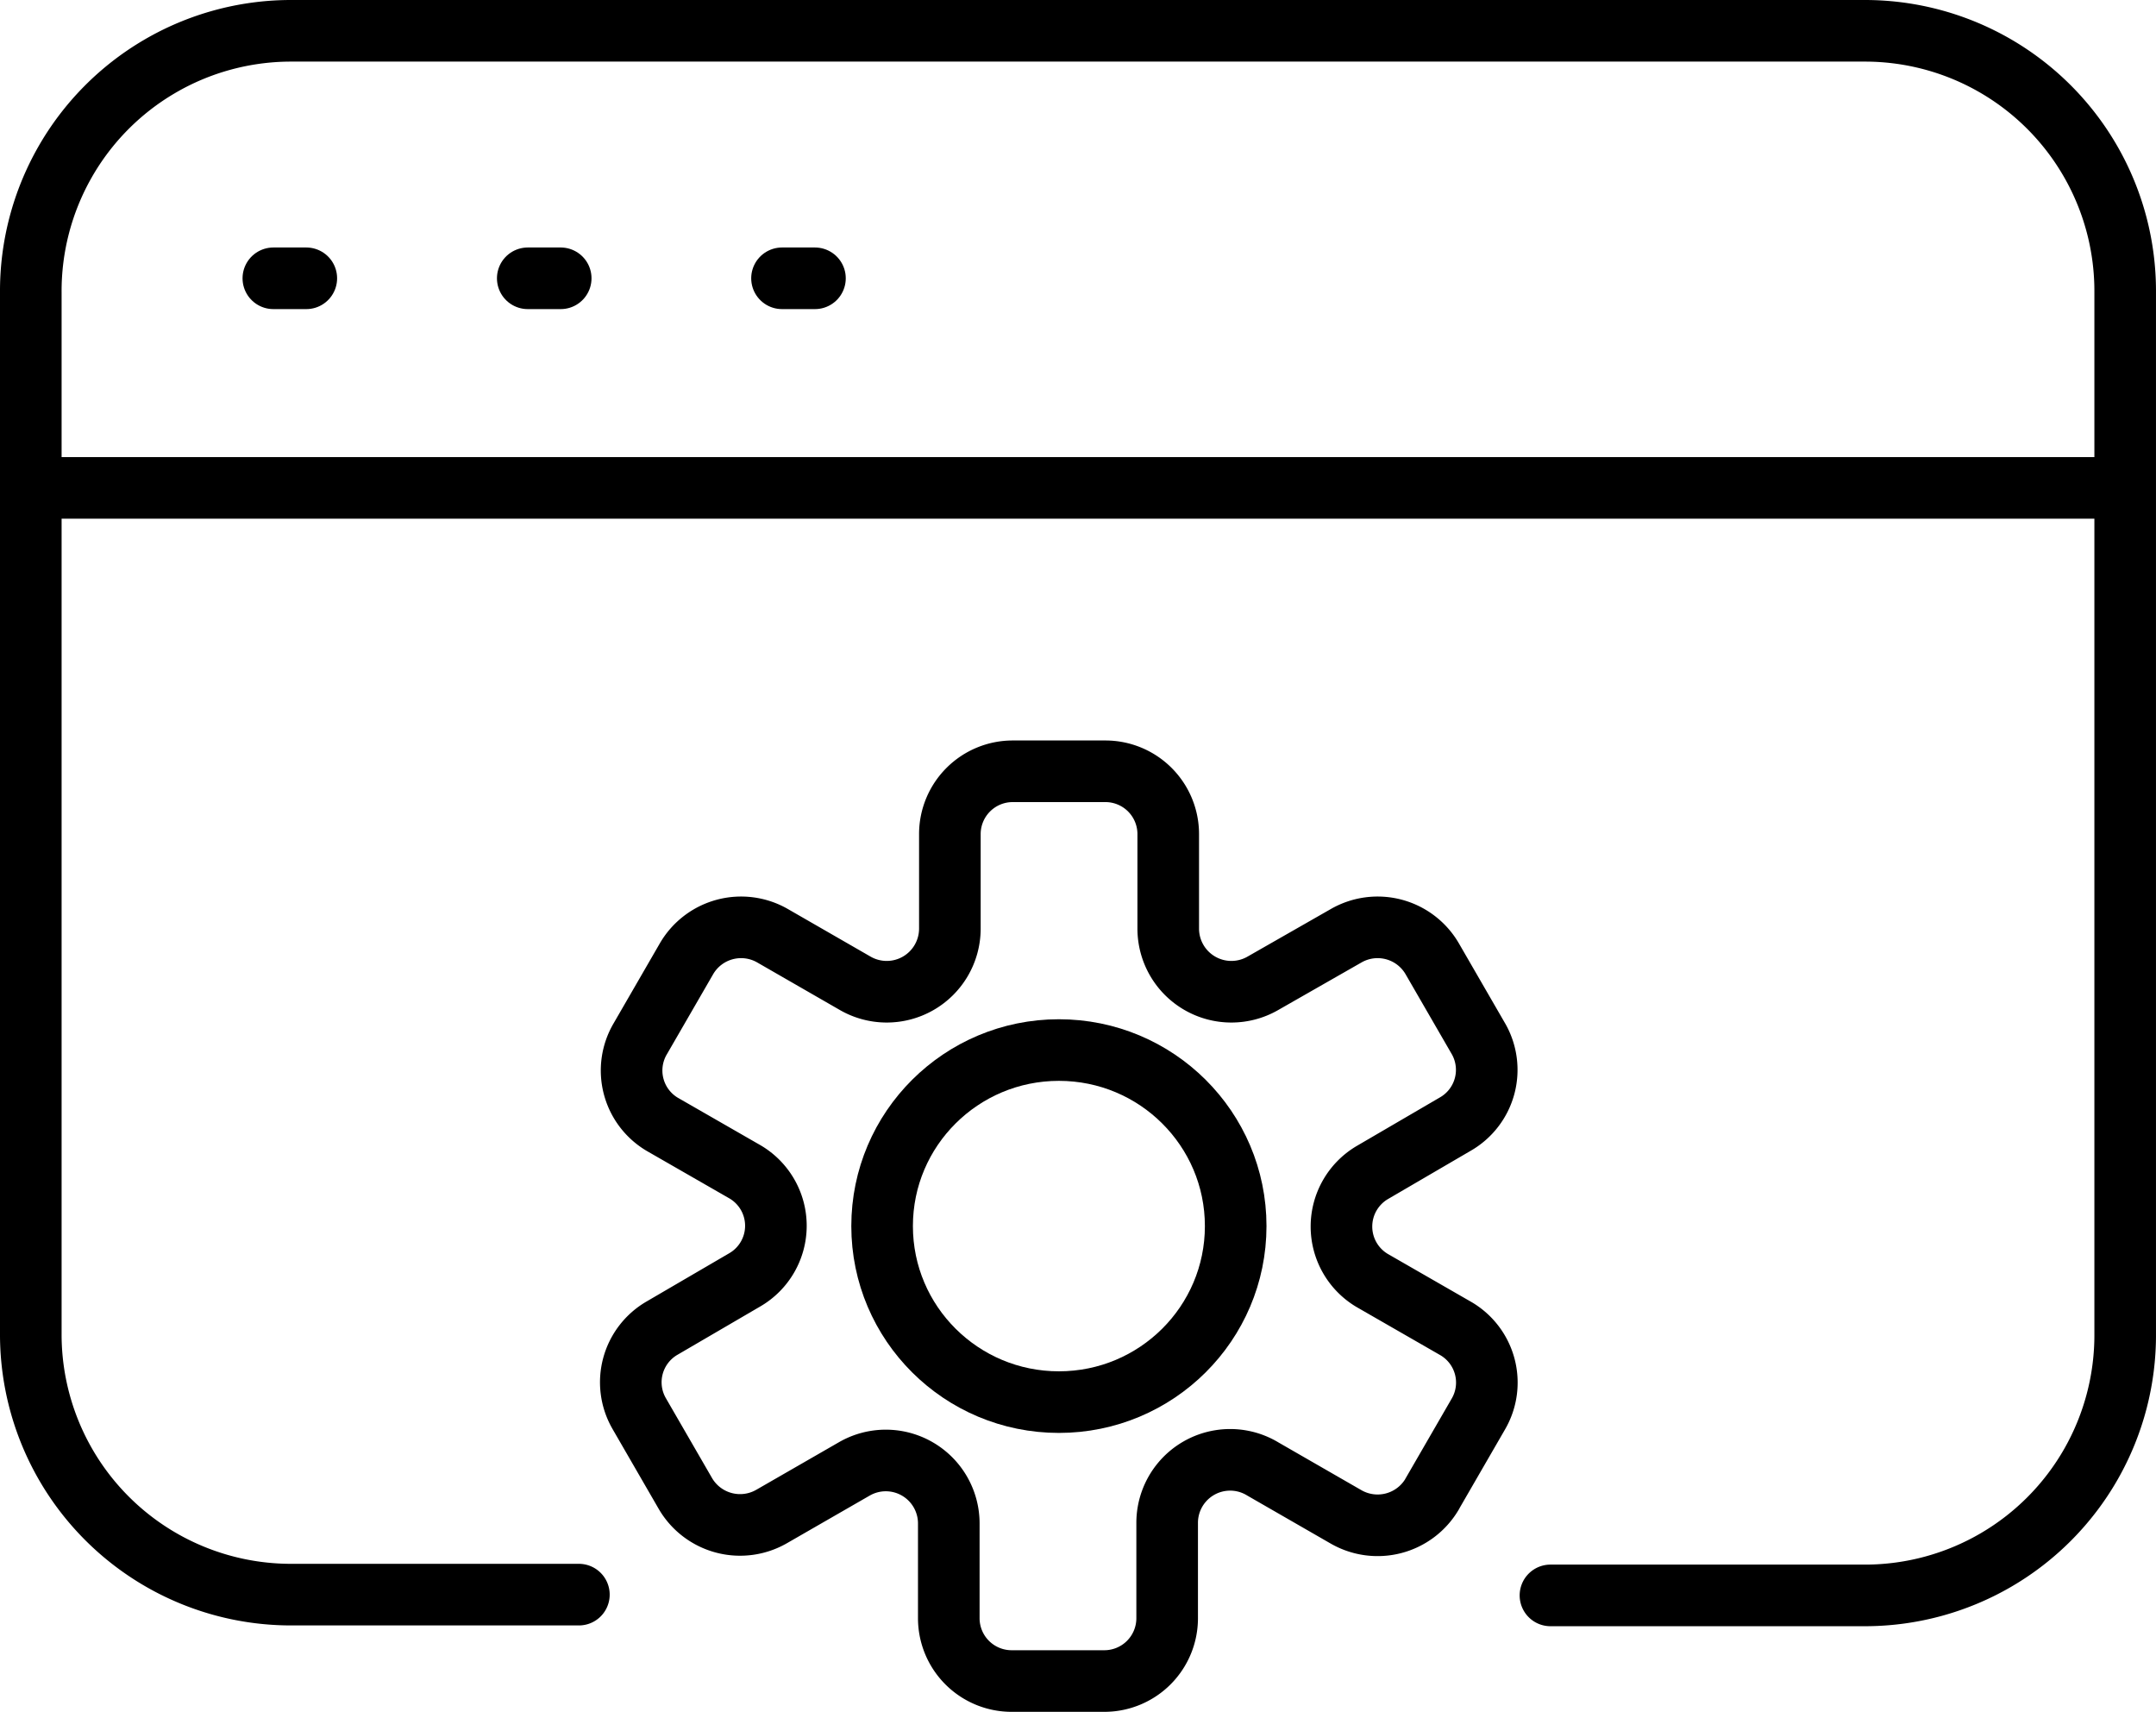
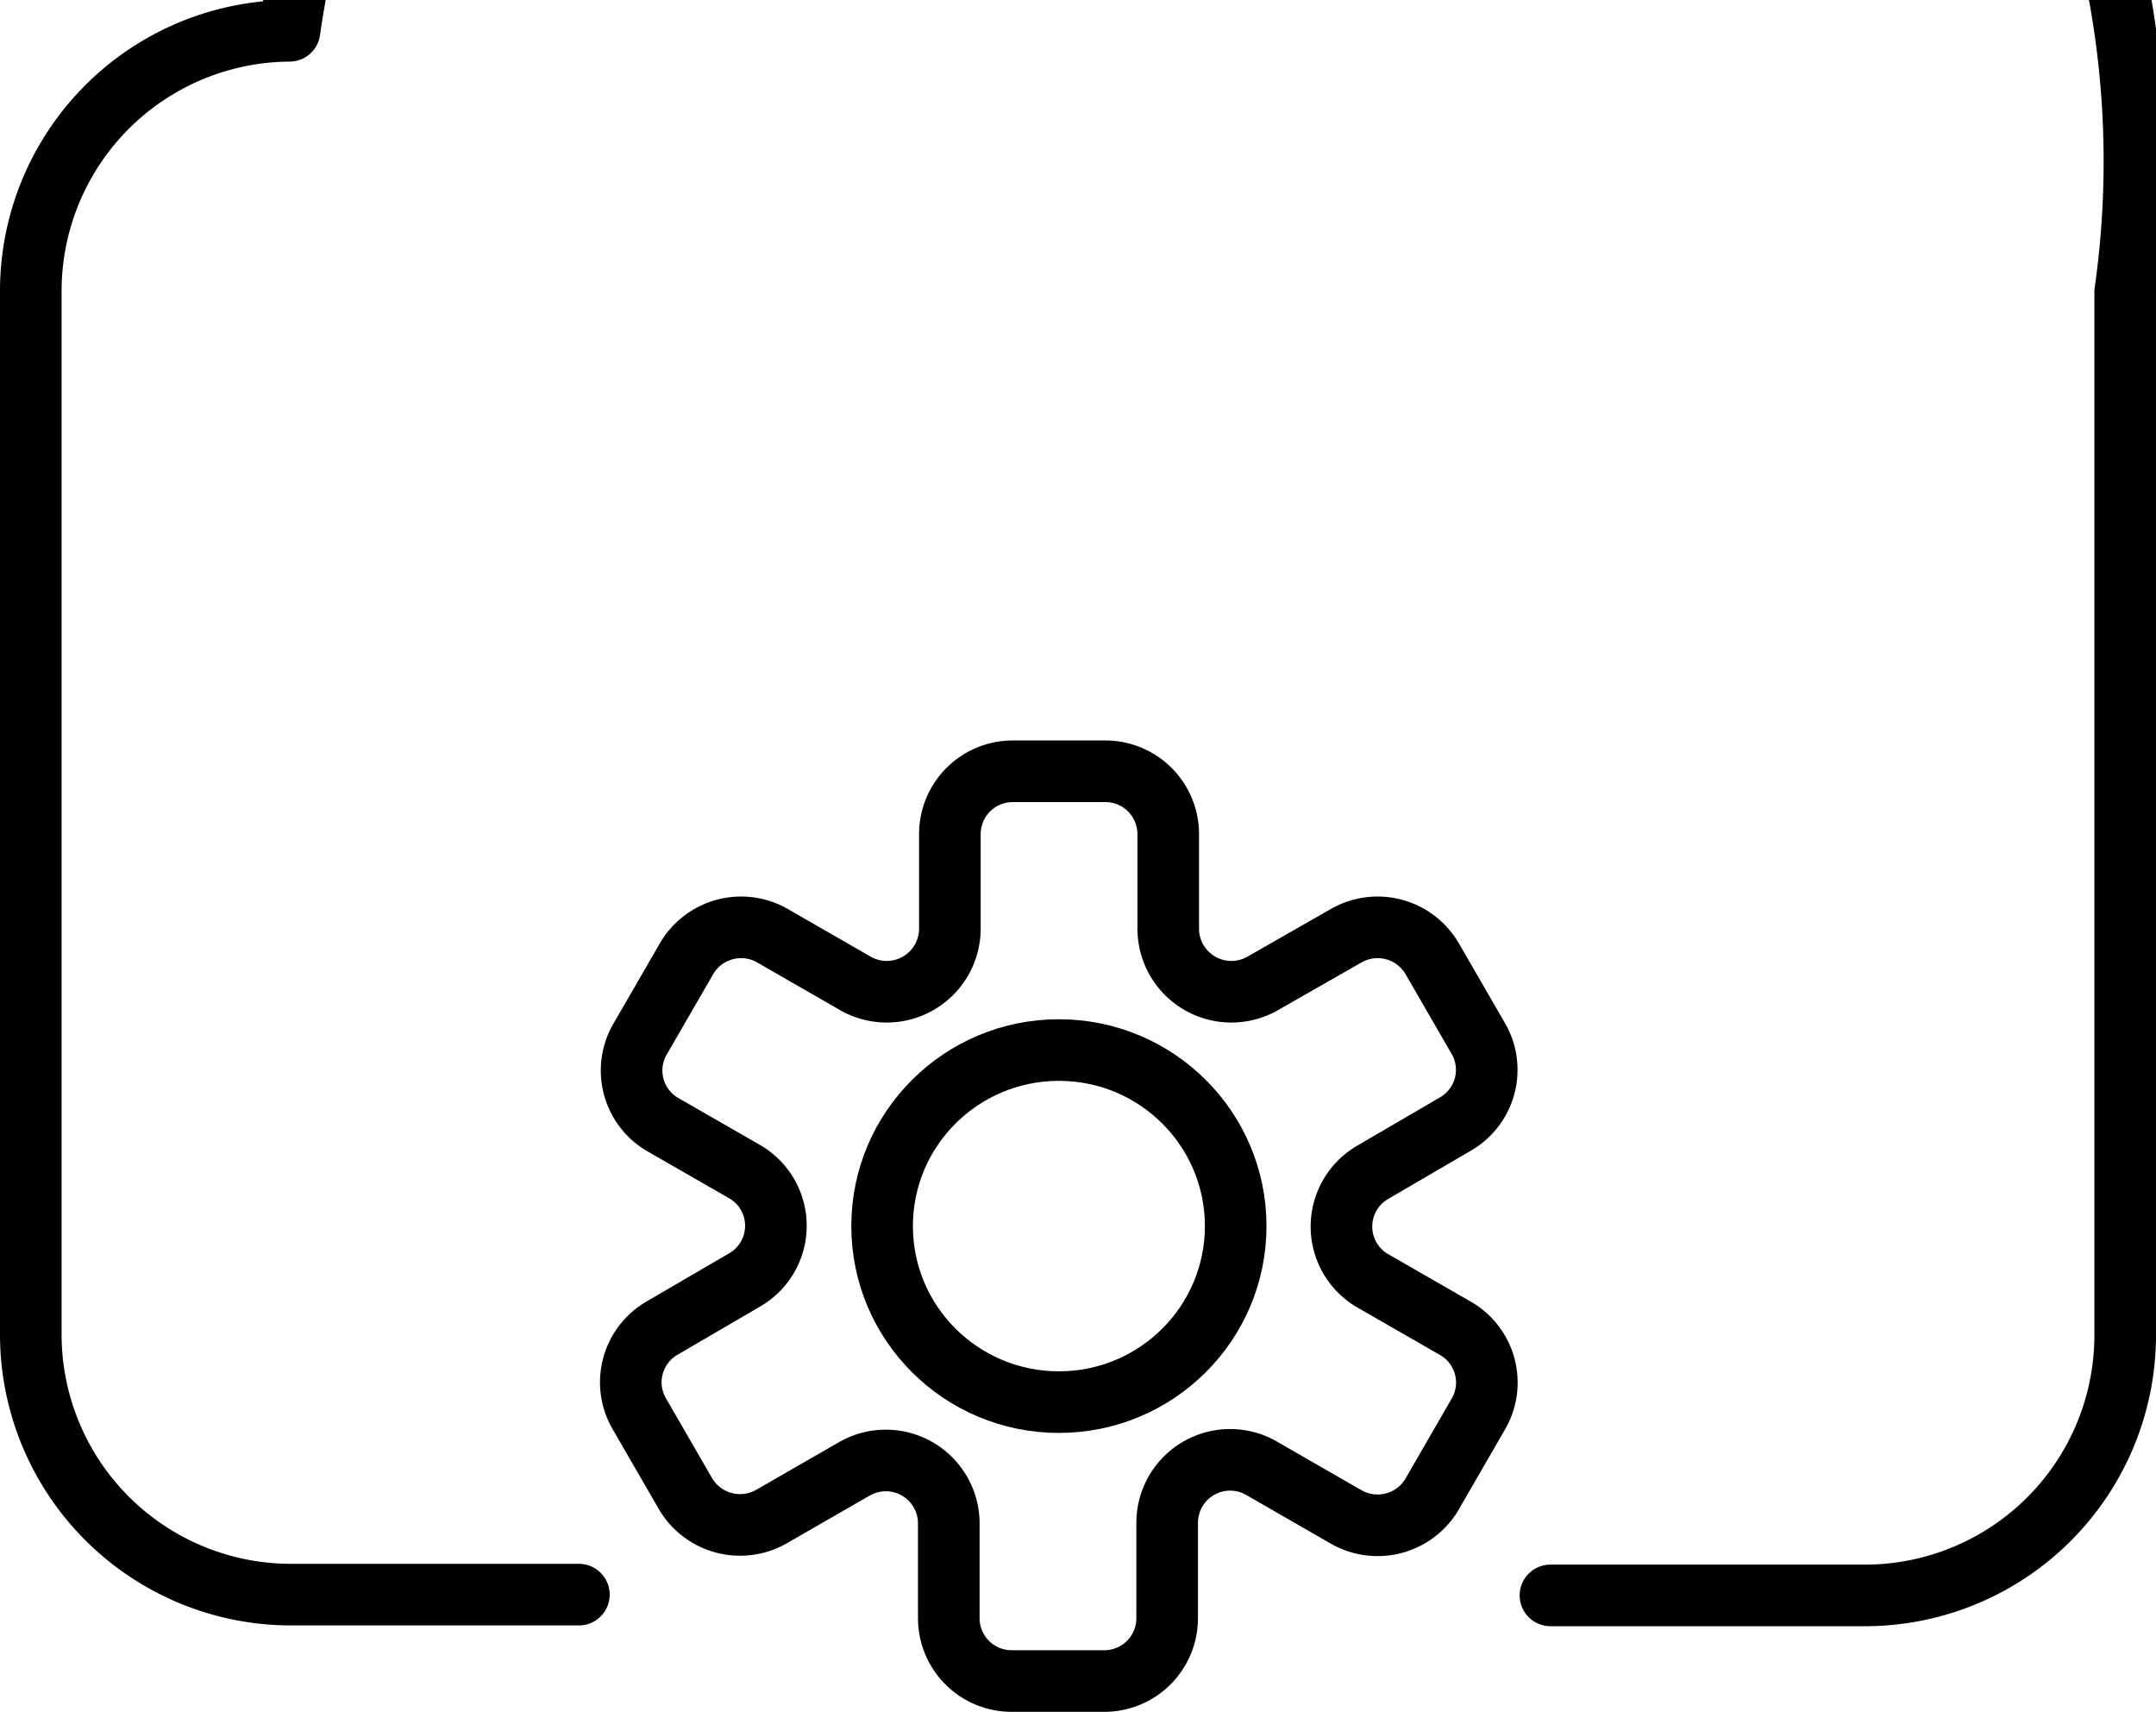
<svg xmlns="http://www.w3.org/2000/svg" width="140.001" height="111.15" viewBox="0 0 140.001 111.15">
  <g>
-     <path d="M37.59,103.54H18.84A16.9,16.9,0,0,1,2,86.59V19A16.9,16.9,0,0,1,18.8,2H121.16A16.9,16.9,0,0,1,138,18.96V86.59a16.9,16.9,0,0,1-16.8,17H100.68" fill="none" stroke="#000" stroke-linecap="round" stroke-linejoin="round" stroke-width="4" />
-     <line x1="136.04" y1="31.68" x2="2" y2="31.68" fill="none" stroke="#000" stroke-linecap="round" stroke-linejoin="round" stroke-width="4" />
-     <line x1="17.75" y1="18.07" x2="19.89" y2="18.07" fill="none" stroke="#000" stroke-linecap="round" stroke-linejoin="round" stroke-width="4" />
-     <line x1="34.27" y1="18.07" x2="36.41" y2="18.07" fill="none" stroke="#000" stroke-linecap="round" stroke-linejoin="round" stroke-width="4" />
-     <line x1="50.78" y1="18.07" x2="52.92" y2="18.07" fill="none" stroke="#000" stroke-linecap="round" stroke-linejoin="round" stroke-width="4" />
+     <path d="M37.59,103.54H18.84A16.9,16.9,0,0,1,2,86.59V19A16.9,16.9,0,0,1,18.8,2A16.9,16.9,0,0,1,138,18.96V86.59a16.9,16.9,0,0,1-16.8,17H100.68" fill="none" stroke="#000" stroke-linecap="round" stroke-linejoin="round" stroke-width="4" />
    <path d="M96,67.44l-3-5.19a4.1,4.1,0,0,0-5.59-1.49L82,63.85a4.1,4.1,0,0,1-6.14-3.53V54.15a4.079,4.079,0,0,0-4.09-4.07h-6a4.08,4.08,0,0,0-4.09,4.07h0v6.17a4.1,4.1,0,0,1-6.14,3.53l-5.37-3.09a4.1,4.1,0,0,0-5.59,1.49l-3,5.19A4.06,4.06,0,0,0,43,73l5.38,3.09a4.059,4.059,0,0,1,0,7L43,86.23a4.061,4.061,0,0,0-1.5,5.542l.01.018,3,5.19a4.11,4.11,0,0,0,5.59,1.49l5.37-3.09a4.09,4.09,0,0,1,6.14,3.52v6.18a4.08,4.08,0,0,0,4.09,4.07h6a4.079,4.079,0,0,0,4.09-4.07h0V98.9A4.09,4.09,0,0,1,82,95.38l5.37,3.09A4.11,4.11,0,0,0,93,97.008L93,97l3-5.19a4.06,4.06,0,0,0-1.472-5.55l-.018-.01L89.1,83.14a4.071,4.071,0,0,1,0-7L94.48,73a4.06,4.06,0,0,0,1.536-5.533Z" fill="none" stroke="#000" stroke-linecap="round" stroke-linejoin="round" stroke-width="4" />
    <ellipse cx="68.76" cy="79.61" rx="11.48" ry="11.43" fill="none" stroke="#000" stroke-linecap="round" stroke-linejoin="round" stroke-width="4" />
  </g>
</svg>